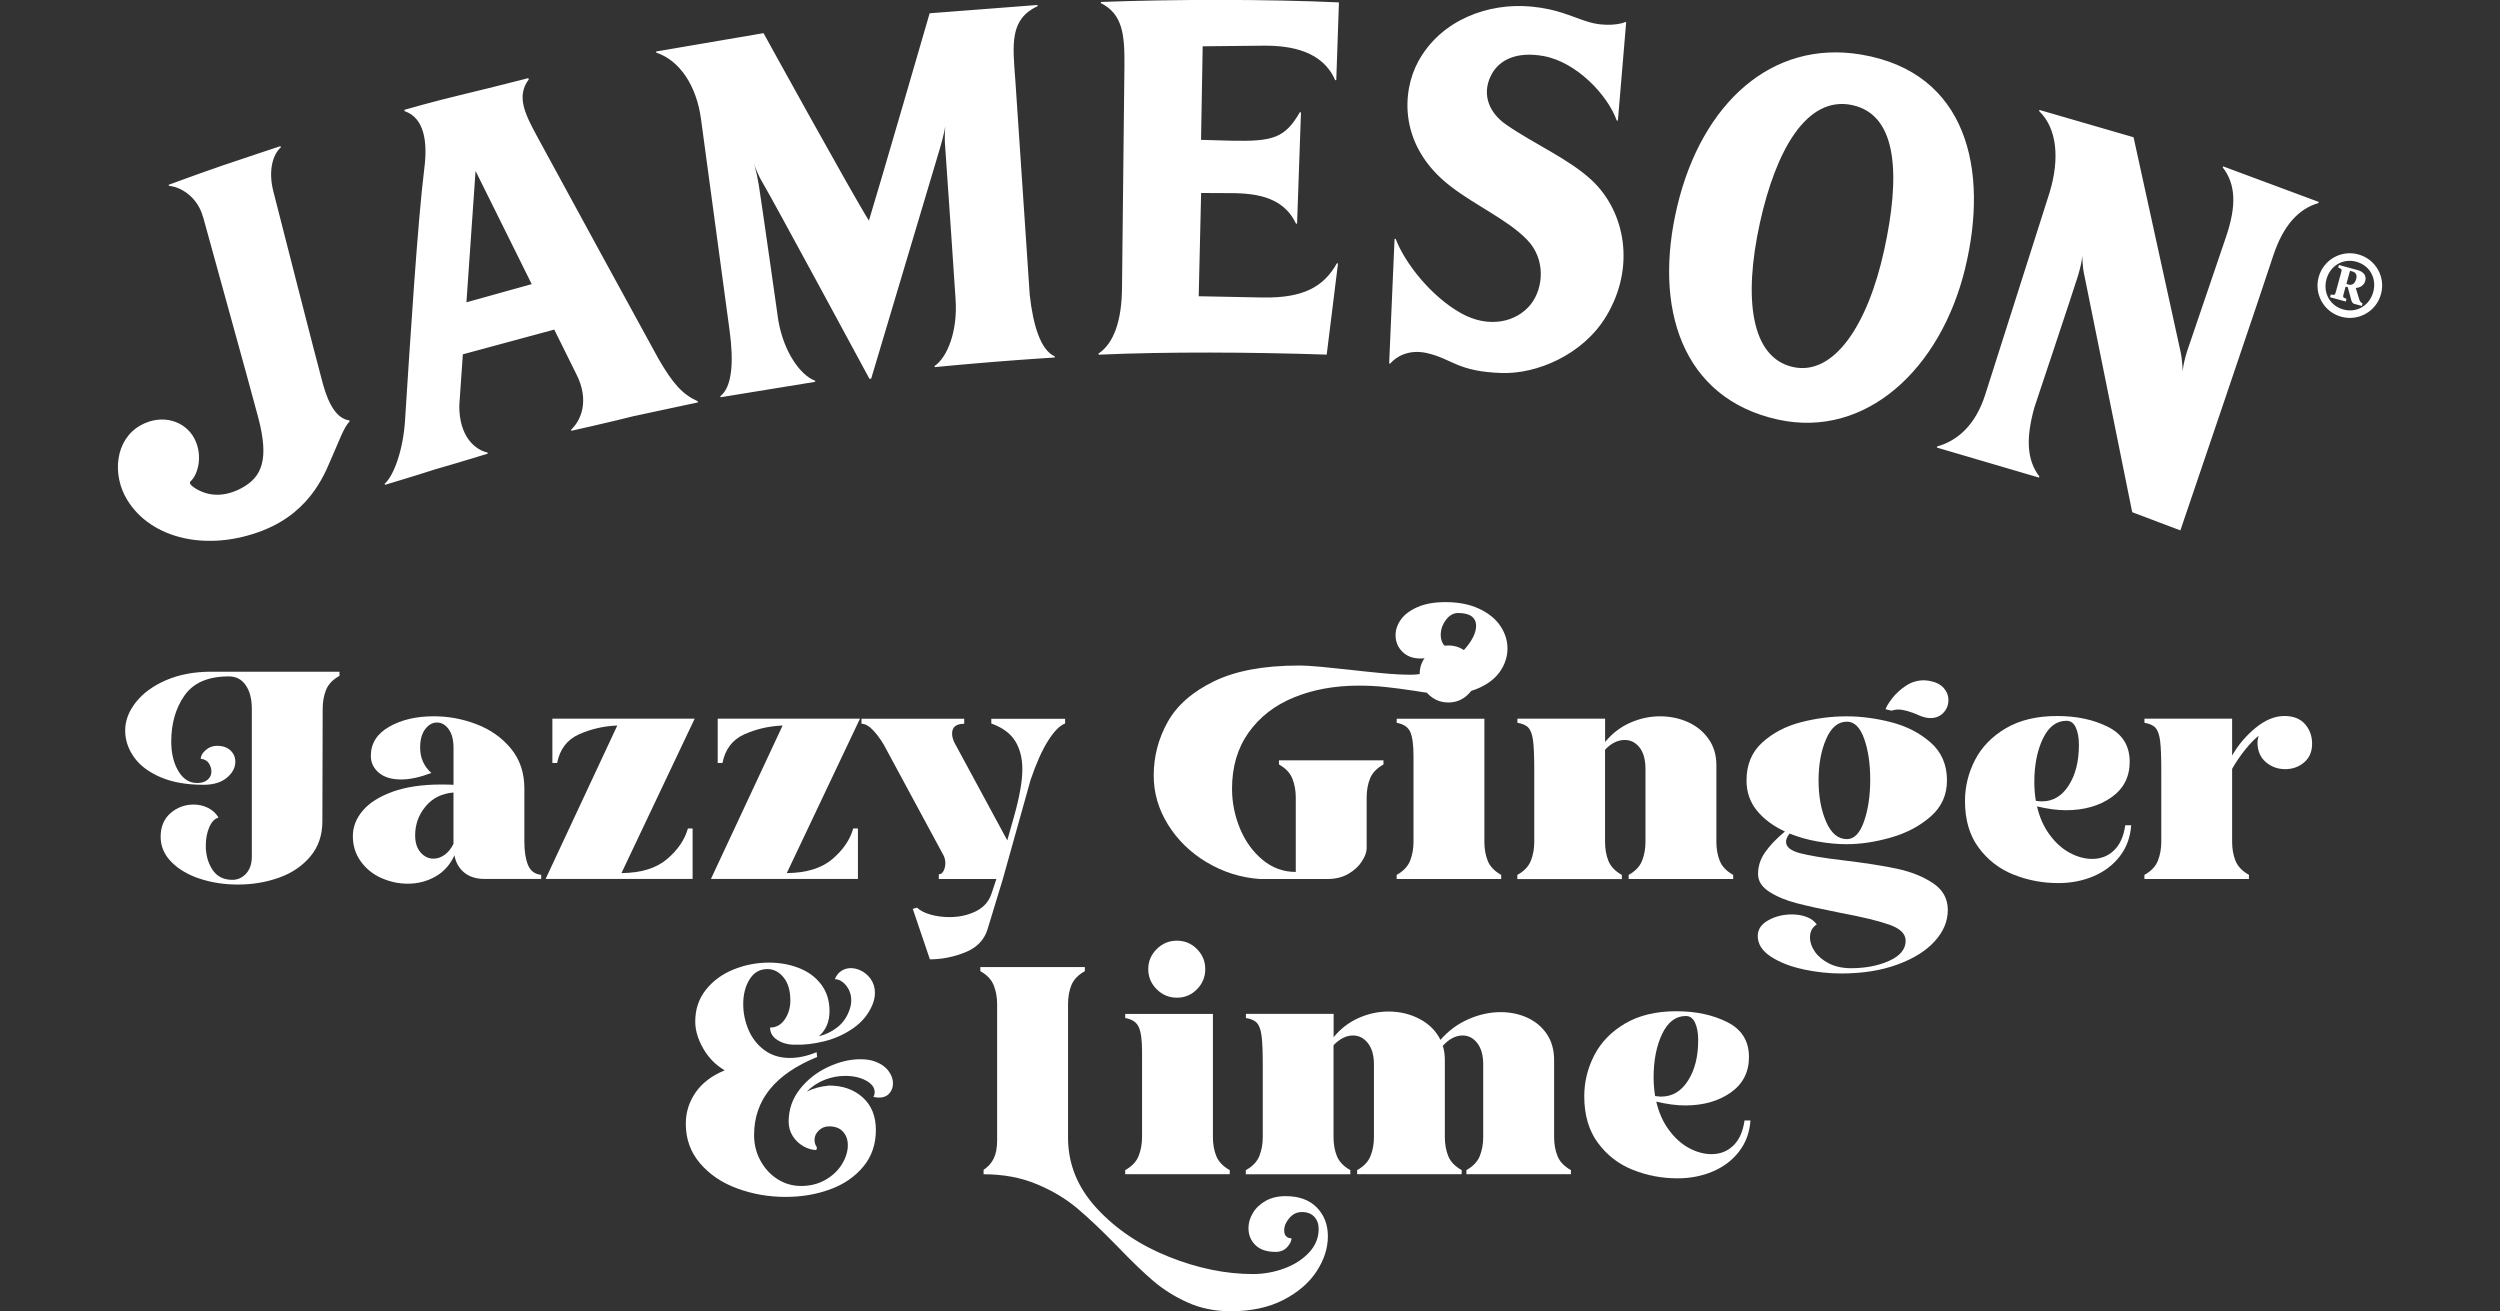
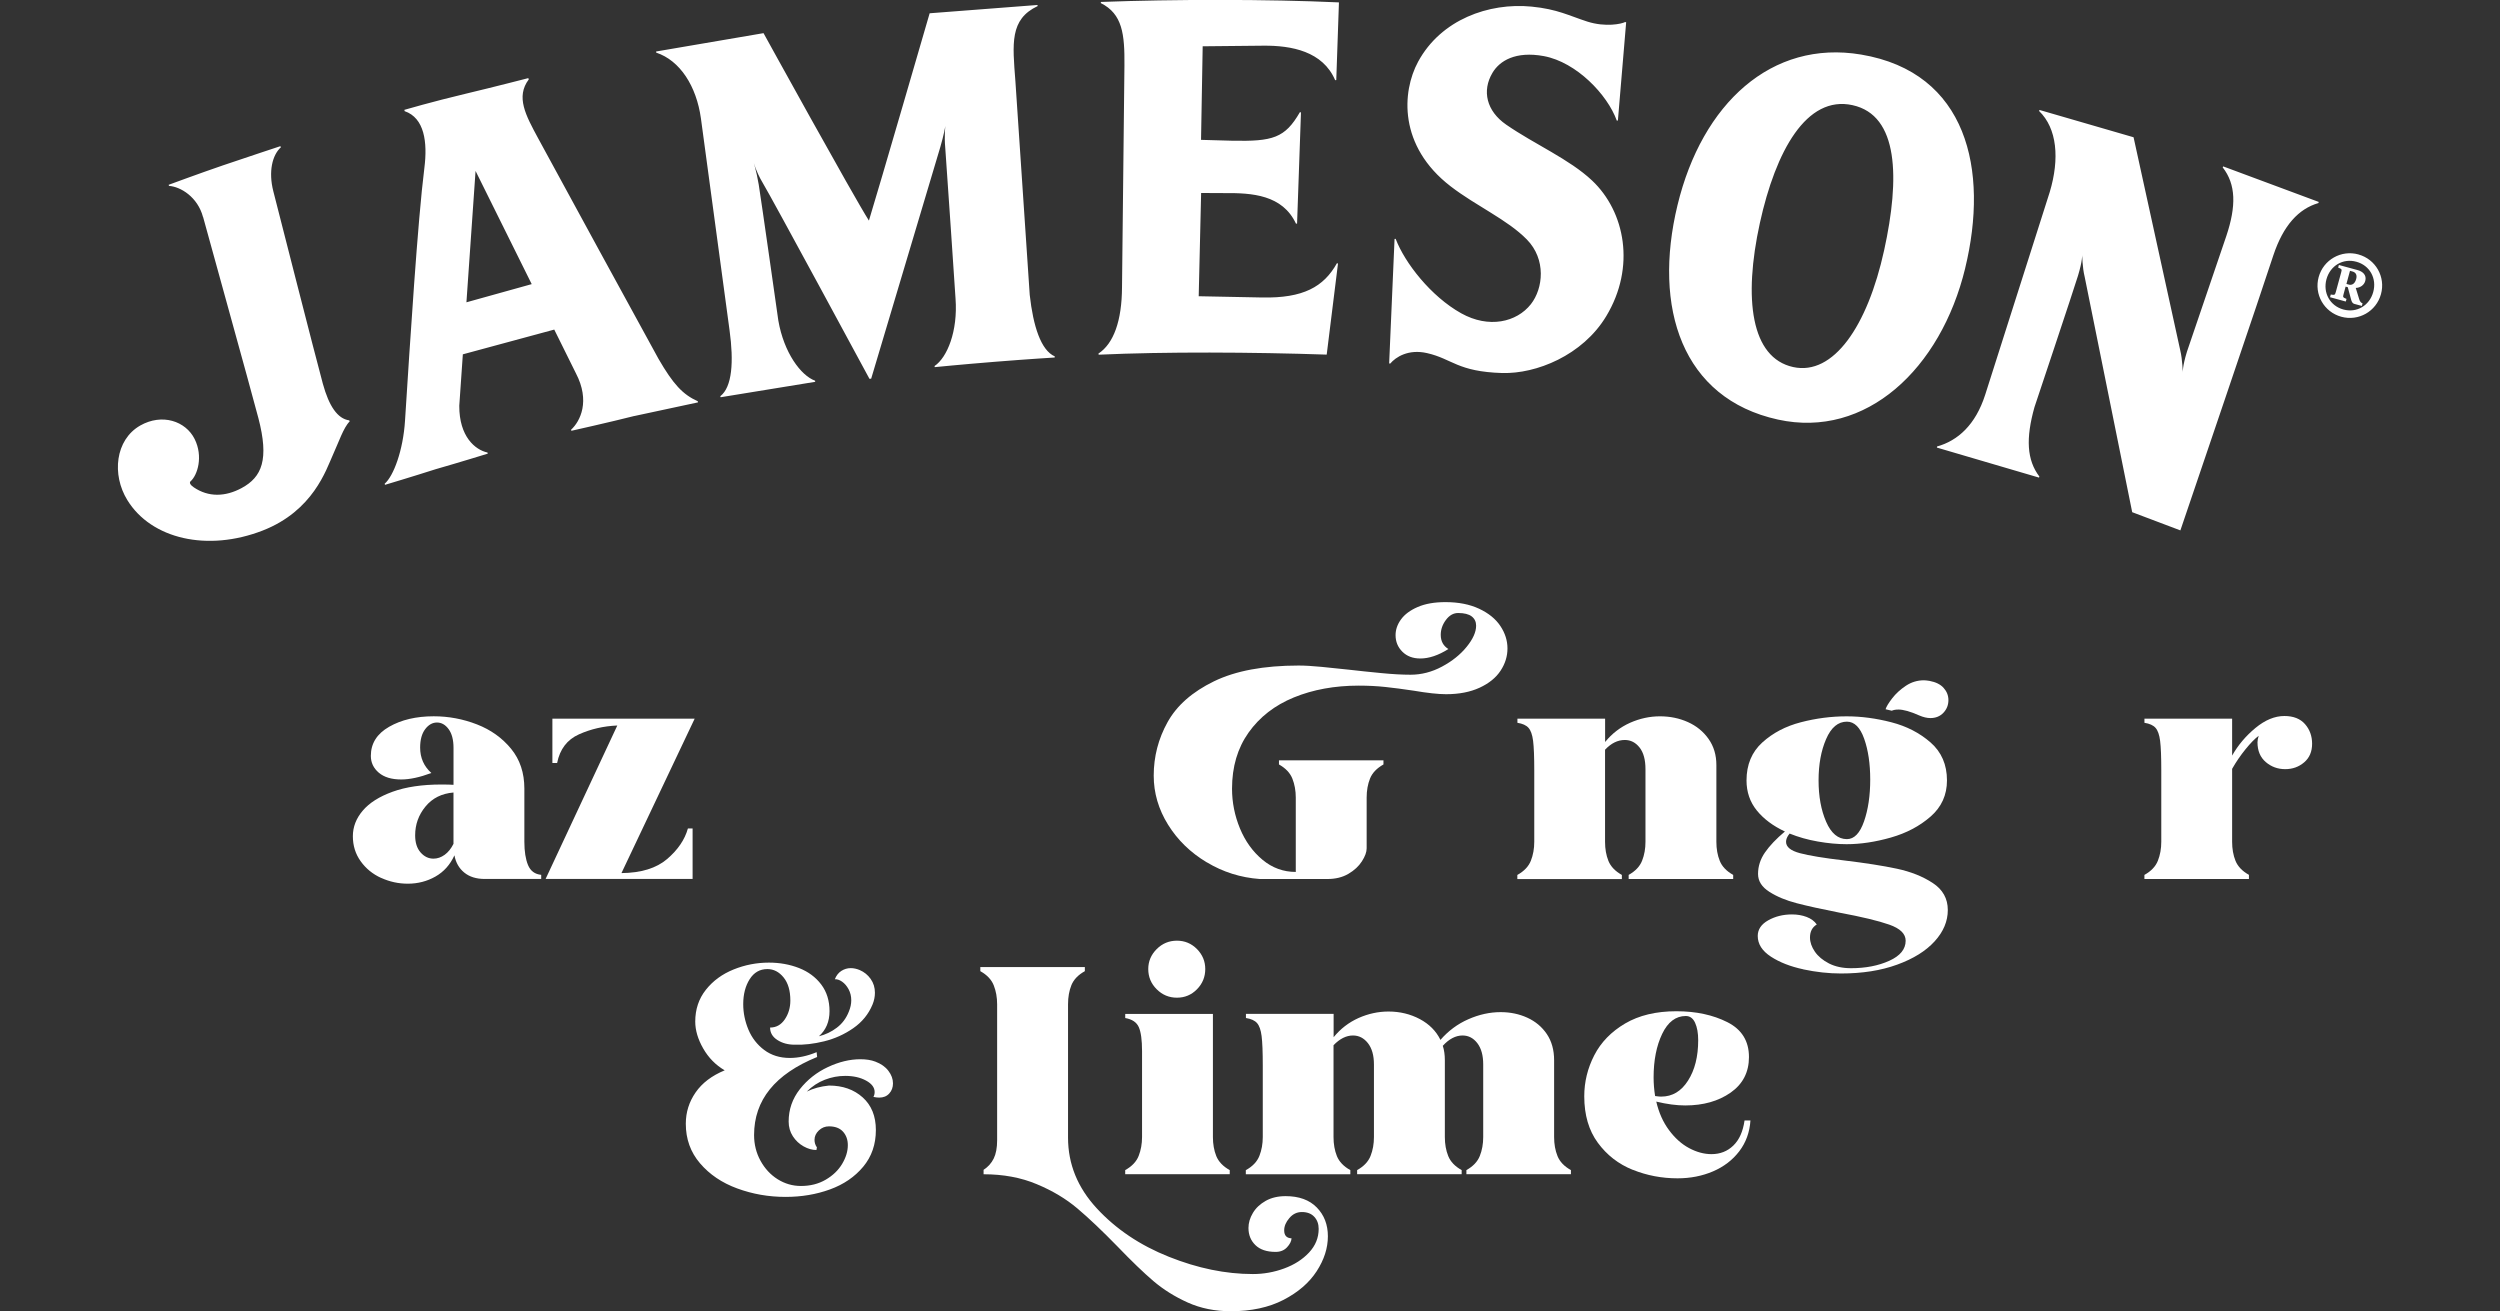
<svg xmlns="http://www.w3.org/2000/svg" id="Layer_1" version="1.1" viewBox="0 0 89.81 47.104">
  <rect x="0" y="0" width="89.81" height="47.104" fill="#333333" stroke="none" />
  <defs>
    <style>
      .st0 {
        fill: #fff;
      }
    </style>
  </defs>
  <path class="st0" d="M84.381,10.225c.089.024.211-.009.262-.2.047-.168-.035-.244-.13-.271l-.092-.025-.128.471.089.024ZM83.731,10.581c.137.021.148.019.178-.082l.198-.724c.028-.101.018-.111-.111-.162l.026-.094.668.182c.19.051.337.181.28.391-.04.147-.177.246-.342.252l.126.41c.029.091.073.129.119.141l-.025.095-.274-.074c-.059-.018-.091-.067-.115-.163l-.117-.436-.078-.021-.075.279c-.029.101-.019.111.108.163l-.027.094-.565-.155.025-.095ZM84.65,9.403c-.481-.133-.939.141-1.074.627-.133.486.124.956.606,1.088.481.133.941-.141,1.074-.627.134-.486-.121-.956-.606-1.088M84.724,9.141c.618.169.982.806.81,1.426-.169.62-.806.983-1.426.812-.62-.17-.983-.807-.812-1.427.171-.62.808-.983,1.428-.812M78.323,12.585c.084.346.09.8.09.8,0,0-.013-.215.151-.751l1.415-4.158c.359-1.072.347-1.852-.131-2.463l.019-.035,3.431,1.276-.01.04c-.714.209-1.261.8-1.621,1.88-.201.647-3.339,9.88-3.339,9.88l-1.731-.654-1.706-8.448c-.087-.345-.09-.799-.09-.799,0,0,.012.214-.151.751-.146.482-1.564,4.723-1.564,4.723-.316,1.125-.275,1.9.177,2.493l-.015.037-3.667-1.078.005-.039c.746-.209,1.381-.775,1.728-1.853l2.322-7.292c.357-1.193.264-2.282-.384-2.907l.014-.038,3.38.981,1.677,7.654ZM66.552,3.778c-1.656-.364-2.76,1.642-3.33,4.231-.598,2.731-.32,4.845,1.196,5.177,1.446.317,2.67-1.468,3.268-4.197.568-2.59.523-4.848-1.135-5.211M70.598,9.634c-.879,3.623-3.566,6.133-6.726,5.439-3.444-.755-4.503-4.01-3.609-7.704.883-3.65,3.378-5.949,6.595-5.409,3.813.64,4.597,4.137,3.739,7.674M53.97,13.401c-1.616-.049-1.79-.507-2.704-.716-.67-.153-1.125.14-1.323.376l-.039-.005.194-4.472.039-.005c.33.868,1.268,2.069,2.356,2.676.989.552,1.99.322,2.502-.327.444-.566.556-1.611-.145-2.325-.7-.714-1.807-1.195-2.737-1.909-1.877-1.443-1.756-3.393-1.169-4.477.82-1.513,2.539-2.129,4.074-1.98.934.091,1.355.33,2.007.539.655.208,1.233.083,1.354.016l.039.007-.297,3.531-.04.002c-.336-.933-1.448-2.097-2.618-2.316-1.026-.189-1.593.174-1.846.597-.388.651-.216,1.376.491,1.865,1.024.708,2.268,1.237,3.086,2.008,1.189,1.122,1.569,3.111.51,4.87-.853,1.419-2.528,2.08-3.734,2.044M48.1.089l-.096,2.788-.04.003c-.444-1.038-1.569-1.248-2.576-1.239l-2.183.022-.059,3.361,1.106.031c1.472.03,1.907-.093,2.445-1.024l.039.006-.14,3.994-.039.004c-.486-1.037-1.574-1.108-2.58-1.098l-.828-.004-.087,3.709,2.28.045c1.471.029,2.209-.379,2.685-1.23l.039.009-.406,3.273c-2.693-.09-5.783-.107-8.193.003l-.007-.04c.545-.359.842-1.171.847-2.391l.087-7.955c.01-1.131-.069-1.854-.85-2.246l.005-.04c2.625-.098,5.963-.102,8.55.016M33.397.477l3.872-.298.008.039c-1.01.479-.902,1.347-.8,2.695l.515,7.68c.124,1.124.403,1.993.9,2.21l-.004.04s-.902.054-2.148.154c-1.24.1-2.159.192-2.159.192l-.009-.039c.455-.306.841-1.253.755-2.417,0,0-.334-4.995-.369-5.413-.042-.471.004-.795.004-.795,0,0-.061.35-.181.754-.122.404-2.485,8.325-2.485,8.325l-.062.004s-3.513-6.508-3.829-7.03c-.252-.418-.353-.814-.353-.814,0,0,.123.37.205.869.082.497.704,4.884.704,4.884.2,1.151.807,1.974,1.321,2.16l.003.04-3.398.554-.011-.037c.429-.332.487-1.244.333-2.365l-1.029-7.615c-.16-1.158-.75-2.081-1.607-2.364l-.002-.04,3.858-.659s3.22,5.845,3.786,6.734c.343-1.111,2.182-7.449,2.182-7.449M17.084,6.141l-.328,4.719,2.345-.653-2.017-4.066ZM22.79,14.943c-.838.214-2.264.533-2.264.533l-.011-.038c.333-.306.694-1.031.174-2.028l-.778-1.57-3.284.889-.128,1.847c-.005,1.109.572,1.586,1.014,1.681l.009.04s-1.052.325-1.872.559c-.803.258-1.819.561-1.819.561l-.013-.039c.318-.272.665-1.195.732-2.27.184-2.869.454-7.155.695-9.075.117-.922.004-1.796-.709-2.04l-.01-.047s.999-.292,2.216-.582c1.02-.243,2.237-.558,2.237-.558l.016.047c-.472.628-.11,1.288.337,2.115.423.787,4.021,7.378,4.324,7.923.529.913.869,1.28,1.412,1.524l.005.04s-1.434.306-2.281.489M7.293,7.797c-.192-.721-.806-1.092-1.223-1.119l-.012-.039s1.131-.418,1.95-.698c.849-.289,2.064-.69,2.064-.69l.019.04c-.312.281-.451.878-.273,1.576,0,0,1.557,6.11,1.78,6.918.222.807.529,1.259.949,1.316l.014.039c-.217.212-.392.74-.613,1.226-.225.491-.694,1.985-2.511,2.693-1.981.771-4.003.306-4.863-1.094-.562-.912-.437-2.165.464-2.679.783-.444,1.631-.162,1.954.486.313.627.104,1.3-.149,1.521-.052.047-.001.135.12.215.532.361,1.133.337,1.713.027.741-.398.992-1.035.607-2.511-.311-1.185-1.77-6.421-1.987-7.228" />
  <g>
-     <path class="st0" d="M7.193,31.572c-.425-.139-.768-.338-1.029-.6s-.393-.565-.393-.912c0-.36.119-.644.355-.849.237-.205.515-.308.833-.308.184,0,.356.041.519.122.162.082.286.196.371.345-.142.043-.253.161-.334.355-.082.194-.122.412-.122.652,0,.332.079.62.238.864s.398.366.716.366c.191,0,.355-.074.493-.223.138-.149.207-.353.207-.615v-5.303c0-.353-.072-.637-.218-.849-.144-.212-.348-.318-.609-.318-.742,0-1.272.229-1.591.685s-.477,1.009-.477,1.659c0,.418.085.769.255,1.056s.396.43.679.43c.155,0,.279-.039.371-.117.092-.077.138-.177.138-.297,0-.099-.03-.196-.09-.292-.06-.095-.157-.149-.292-.164,0-.105.059-.21.175-.312.117-.102.253-.154.409-.154.204,0,.365.055.482.165.116.109.175.245.175.408,0,.212-.101.402-.303.572-.201.17-.482.255-.843.255-.608,0-1.124-.092-1.549-.276-.424-.184-.74-.424-.948-.721-.209-.297-.314-.615-.314-.954,0-.353.129-.693.388-1.019.258-.325.62-.589,1.087-.79s1.004-.302,1.611-.302h4.613v.148c-.24.134-.401.302-.482.503-.081.202-.122.43-.122.685l-.011,4.04c0,.495-.143.914-.429,1.257-.287.343-.661.598-1.124.764-.464.166-.957.249-1.48.249-.481,0-.934-.068-1.357-.206Z" />
    <path class="st0" d="M13.694,31.54c-.305-.138-.55-.338-.737-.6-.188-.261-.281-.561-.281-.901,0-.332.118-.638.355-.917.236-.279.594-.506,1.071-.679s1.062-.26,1.755-.26c.191,0,.336.004.435.011v-1.326c0-.289-.058-.514-.175-.673-.116-.159-.256-.239-.419-.239-.162,0-.304.08-.424.239s-.181.38-.181.662c0,.368.135.672.403.912-.417.156-.778.233-1.082.233-.347,0-.615-.081-.806-.243-.191-.163-.286-.364-.286-.605,0-.446.219-.794.657-1.045s.972-.377,1.602-.377c.537,0,1.055.098,1.554.292.498.194.906.486,1.225.875s.477.866.477,1.432v1.909c0,.346.044.625.132.838.089.212.246.328.473.35v.148h-2.026c-.304,0-.55-.076-.736-.228-.188-.152-.307-.359-.355-.621-.155.34-.384.594-.685.764-.3.17-.631.255-.991.255-.332,0-.65-.069-.954-.207ZM16.292,28.47c-.424.035-.76.203-1.007.504-.248.301-.371.645-.371,1.034,0,.262.065.467.195.615s.285.223.462.223c.142,0,.275-.046.403-.138.127-.092.232-.224.317-.393v-1.846Z" />
    <path class="st0" d="M22.177,26.063c-.495.021-.954.127-1.379.318-.424.19-.685.533-.784,1.028h-.17v-1.591h5.111l-2.63,5.547c.707-.007,1.253-.175,1.639-.504.385-.329.635-.694.748-1.098h.169v1.813h-5.281l2.577-5.515Z" />
-     <path class="st0" d="M28.116,26.063c-.495.021-.954.127-1.379.318-.424.19-.685.533-.784,1.028h-.17v-1.591h5.111l-2.63,5.547c.707-.007,1.253-.175,1.639-.504.385-.329.635-.694.748-1.098h.169v1.813h-5.281l2.577-5.515Z" />
-     <path class="st0" d="M32.794,32.649l.148-.043c.113.106.275.19.487.25.213.06.439.09.679.09.353,0,.672-.071.955-.212.282-.142.47-.357.561-.647l.17-.509h-2.068v-.17c.071,0,.128-.04.17-.122.043-.081.064-.175.064-.28,0-.1-.021-.191-.064-.276l-2.152-3.987c-.128-.212-.26-.389-.398-.53-.138-.142-.27-.212-.398-.212v-.181h3.69v.181c-.29,0-.435.116-.435.35,0,.106.028.216.085.329l1.898,3.51.233-.827c.205-.721.308-1.297.308-1.728,0-.402-.087-.742-.26-1.018-.174-.276-.458-.484-.855-.626v-.17h2.651v.17c-.19.07-.394.275-.609.615-.216.339-.426.81-.631,1.41l-.997,3.563-.552,1.813c-.12.382-.389.655-.806.822-.417.166-.838.249-1.262.249l-.615-1.813Z" />
    <path class="st0" d="M43.351,30.978c-.584-.35-1.047-.8-1.39-1.352s-.515-1.139-.515-1.761c0-.685.166-1.327.499-1.925.332-.598.887-1.085,1.665-1.464.777-.378,1.792-.567,3.043-.567.227,0,.502.017.827.048.325.032.65.065.976.101.375.043.762.084,1.162.122.399.039.751.059,1.055.059.389,0,.766-.097,1.13-.292.363-.194.659-.431.885-.71.227-.279.34-.532.34-.759,0-.141-.053-.252-.159-.334-.106-.081-.269-.122-.487-.122-.17,0-.317.084-.44.25-.124.166-.185.345-.185.535,0,.227.092.397.275.509-.36.227-.696.34-1.008.34-.269,0-.483-.081-.646-.244-.163-.162-.244-.36-.244-.594,0-.198.065-.387.196-.567s.331-.329.6-.445c.269-.117.601-.175.997-.175.466,0,.869.079,1.209.238.339.159.594.366.763.62.17.255.255.523.255.807,0,.282-.083.55-.249.8-.166.252-.417.455-.753.61s-.737.233-1.204.233c-.282,0-.672-.043-1.166-.127-.382-.057-.722-.102-1.019-.133-.297-.032-.615-.048-.954-.048-.863,0-1.639.142-2.328.424-.69.283-1.231.704-1.628,1.263-.396.559-.594,1.23-.594,2.015,0,.495.096.972.286,1.432.191.46.462.834.811,1.124s.748.435,1.193.435v-2.672c0-.248-.041-.474-.122-.679s-.242-.375-.482-.51v-.148h3.754v.148c-.24.135-.401.303-.482.504-.081.202-.122.43-.122.685v1.824c0,.134-.057.29-.17.466-.113.177-.275.327-.487.451s-.464.185-.753.185h-2.429c-.685-.05-1.32-.249-1.903-.6Z" />
-     <path class="st0" d="M50.175,31.429c.24-.134.401-.304.482-.509s.122-.432.122-.679v-3.086c0-.397-.039-.683-.116-.859-.078-.177-.24-.286-.488-.329v-.148h3.15v4.423c0,.254.04.482.121.684.082.201.242.37.483.504v.148h-3.755v-.148ZM51.304,24.933c-.202-.201-.303-.443-.303-.726,0-.276.101-.515.303-.717.201-.201.443-.302.727-.302.282,0,.522.101.721.302.198.202.297.44.297.717,0,.282-.099.524-.297.726-.198.202-.439.303-.721.303-.283,0-.525-.101-.727-.303Z" />
    <path class="st0" d="M54.513,31.429c.24-.134.401-.304.482-.509s.122-.432.122-.679v-2.557c0-.494-.014-.852-.042-1.07-.028-.22-.083-.375-.165-.467-.081-.092-.214-.152-.398-.181v-.148h3.15v.838c.247-.304.546-.533.895-.69.351-.155.709-.233,1.076-.233.361,0,.695.069,1.003.207s.555.34.742.605c.188.266.281.578.281.939v2.758c0,.254.04.482.122.684.081.201.241.37.482.504v.148h-3.755v-.148c.24-.134.401-.304.482-.509.082-.205.122-.432.122-.679v-2.609c0-.339-.07-.599-.212-.779s-.318-.271-.53-.271c-.255,0-.491.117-.71.35v3.31c0,.254.04.482.121.684.082.201.242.37.483.504v.148h-3.755v-.148Z" />
    <path class="st0" d="M64.784,34.822c-.464-.099-.853-.251-1.167-.456s-.472-.452-.472-.742c0-.233.125-.421.376-.562s.536-.212.855-.212c.19,0,.365.03.524.09.159.06.281.15.366.271-.163.1-.244.255-.244.467,0,.17.059.34.175.509.117.17.286.311.509.425.224.113.486.17.791.17.522,0,.981-.089,1.373-.266s.589-.417.589-.721c0-.248-.196-.44-.589-.578s-.988-.281-1.787-.43c-.644-.127-1.156-.24-1.538-.34-.382-.099-.709-.234-.981-.408-.273-.173-.408-.387-.408-.642,0-.275.083-.533.249-.773s.404-.491.716-.753c-.424-.198-.76-.449-1.008-.753-.247-.305-.371-.665-.371-1.082,0-.565.19-1.02.567-1.363.378-.343.84-.585,1.384-.726.545-.142,1.093-.213,1.645-.213.522,0,1.059.071,1.606.213.548.141,1.018.383,1.41.726.393.344.589.798.589,1.363,0,.523-.196.956-.589,1.299s-.868.594-1.426.753c-.559.159-1.089.239-1.591.239-.325,0-.67-.032-1.034-.096s-.702-.159-1.013-.286l-.054.074c-.049.077-.074.151-.074.223,0,.184.166.319.499.408.332.088.858.175,1.58.26.764.092,1.397.19,1.898.297s.933.277,1.294.515c.36.236.54.56.54.97,0,.403-.157.778-.472,1.124-.315.347-.764.626-1.347.838-.583.213-1.257.318-2.021.318-.439,0-.889-.05-1.352-.148ZM66.963,29.509c.148-.424.223-.926.223-1.506,0-.565-.072-1.053-.217-1.463-.145-.41-.352-.615-.621-.615-.317,0-.567.208-.747.626-.181.417-.271.911-.271,1.484,0,.572.09,1.067.271,1.484.18.417.43.626.747.626.262,0,.467-.212.615-.637ZM68.193,25.49c-.092,0-.17.014-.233.042l-.223-.053c.028-.092.107-.223.238-.393s.296-.32.493-.451c.198-.131.414-.196.647-.196.049,0,.116.008.201.021.227.043.397.127.509.255.113.127.17.273.17.435,0,.177-.06.329-.18.456-.121.127-.276.19-.467.19-.12,0-.255-.031-.403-.095-.318-.142-.569-.212-.753-.212Z" />
-     <path class="st0" d="M72.329,31.418c-.509-.205-.926-.528-1.251-.971-.325-.441-.488-.998-.488-1.67,0-.516.12-1.008.36-1.474.24-.467.61-.847,1.108-1.141.499-.293,1.112-.44,1.84-.44.707,0,1.319.132,1.835.393.517.262.774.679.774,1.252,0,.544-.22.97-.657,1.277-.439.308-.983.462-1.634.462-.31,0-.657-.046-1.039-.138.092.396.244.736.456,1.022.212.287.452.503.721.647s.537.218.807.218c.31,0,.572-.102.784-.308.213-.205.347-.506.403-.901h.212c-.028.424-.162.793-.402,1.107-.241.315-.556.556-.944.722s-.814.249-1.272.249c-.565,0-1.103-.102-1.612-.308ZM73.358,28.788c.396,0,.716-.191.959-.573.244-.381.366-.865.366-1.452,0-.255-.037-.463-.111-.626-.074-.162-.185-.244-.334-.244-.36,0-.644.214-.849.642s-.308.949-.308,1.565c0,.22.018.442.054.668.099.015.173.021.223.021Z" />
    <path class="st0" d="M77.038,31.429c.24-.134.401-.304.482-.509s.122-.432.122-.679v-2.557c0-.494-.014-.852-.042-1.07-.028-.22-.083-.375-.165-.467-.081-.092-.214-.152-.398-.181v-.148h3.15v1.326c.212-.375.491-.706.837-.992.347-.286.693-.43,1.04-.43.325,0,.572.098.742.292s.254.43.254.705c0,.283-.095.506-.286.668-.19.163-.417.244-.679.244-.269,0-.502-.085-.699-.254-.198-.17-.298-.407-.298-.711,0-.064.015-.142.043-.233-.135.1-.292.26-.472.482-.181.223-.342.458-.482.705v2.62c0,.254.04.482.121.684.082.201.242.37.483.504v.148h-3.755v-.148Z" />
    <path class="st0" d="M26.485,42.694c-.55-.202-.995-.503-1.336-.902-.342-.399-.512-.873-.512-1.423,0-.411.117-.785.352-1.124.233-.338.582-.603,1.045-.794-.324-.19-.581-.452-.772-.785-.19-.332-.286-.655-.286-.967,0-.44.127-.82.382-1.142s.586-.564.994-.729c.407-.165.831-.247,1.27-.247.388,0,.748.065,1.08.194.333.131.599.327.799.591.199.263.299.583.299.958,0,.377-.127.678-.382.903.237-.059.453-.161.646-.309.194-.147.337-.34.43-.577.058-.139.087-.274.087-.407,0-.144-.032-.276-.096-.396-.064-.118-.142-.209-.234-.273-.092-.064-.179-.092-.26-.086.052-.134.13-.233.234-.3.103-.066.217-.1.338-.1.104,0,.211.023.321.069.162.069.294.177.395.321.102.144.152.31.152.494,0,.144-.029.286-.087.426-.144.347-.376.63-.694.85-.318.221-.665.376-1.041.469s-.729.133-1.059.122c-.243,0-.451-.057-.625-.17-.174-.112-.26-.262-.26-.446.22,0,.396-.099.529-.295.133-.197.199-.423.199-.677,0-.353-.081-.63-.243-.829s-.355-.3-.581-.3c-.273,0-.484.122-.638.365-.153.242-.231.541-.231.894,0,.312.062.617.186.915.125.298.315.543.568.733.255.19.561.286.92.286.307,0,.628-.069.963-.208l.018.174c-1.51.613-2.265,1.547-2.265,2.803,0,.335.077.644.231.924s.358.502.616.664c.257.161.536.242.837.242.335,0,.632-.075.89-.226.257-.15.454-.34.59-.568s.204-.452.204-.672c0-.197-.059-.358-.174-.486-.116-.127-.283-.19-.503-.19-.14,0-.261.049-.365.147-.103.099-.155.211-.155.338,0,.099.028.189.086.27l-.017.095c-.151,0-.304-.043-.46-.13s-.285-.208-.387-.364c-.101-.156-.151-.333-.151-.529,0-.434.135-.821.403-1.163.269-.341.605-.606,1.007-.794.401-.188.791-.281,1.167-.281.208,0,.387.028.538.086.202.076.358.185.468.33.11.144.165.295.165.451,0,.144-.045.267-.135.364-.089.099-.209.147-.359.147-.065,0-.134-.008-.208-.025.028-.053.043-.11.043-.174,0-.162-.102-.3-.308-.412-.206-.113-.456-.169-.751-.169-.249,0-.493.046-.733.139s-.455.234-.646.425c.231-.115.498-.188.799-.217.491,0,.894.142,1.21.426.315.283.473.674.473,1.171,0,.515-.151.954-.455,1.319-.304.364-.701.636-1.193.815-.491.179-1.023.269-1.597.269-.607,0-1.185-.101-1.735-.304Z" />
    <path class="st0" d="M42.666,46.791c-.463-.209-.873-.466-1.23-.769-.356-.304-.786-.718-1.288-1.24-.552-.566-1.032-1.022-1.442-1.368-.41-.347-.897-.639-1.464-.875-.565-.237-1.201-.355-1.908-.355v-.159c.162-.105.284-.242.365-.408s.122-.384.122-.652v-4.889c0-.248-.041-.474-.122-.679s-.242-.375-.482-.509v-.148h3.755v.148c-.241.134-.401.302-.483.503-.081.202-.121.43-.121.685v4.793c0,.948.344,1.794,1.033,2.54s1.552,1.326,2.588,1.739c1.036.414,2.042.621,3.018.621.389,0,.765-.067,1.129-.202.364-.134.661-.325.891-.572.231-.248.345-.53.345-.849,0-.177-.053-.321-.159-.435-.105-.113-.254-.17-.445-.17-.177,0-.327.072-.45.218-.124.144-.185.291-.185.44,0,.185.088.279.265.287-.007.105-.061.213-.164.323-.102.109-.238.164-.408.164-.318,0-.56-.081-.727-.244-.166-.162-.249-.367-.249-.615,0-.184.053-.363.159-.54.105-.177.26-.322.461-.435s.44-.169.716-.169c.48,0,.854.136,1.119.408.265.272.398.616.398,1.034,0,.424-.135.843-.403,1.256-.269.414-.666.757-1.192,1.029-.527.272-1.158.408-1.894.408-.565,0-1.08-.104-1.543-.312Z" />
    <path class="st0" d="M40.423,42.034c.24-.134.401-.304.482-.509s.122-.432.122-.679v-3.086c0-.397-.039-.683-.116-.859-.078-.177-.24-.286-.488-.329v-.148h3.15v4.423c0,.254.04.482.121.684.082.201.242.37.483.504v.148h-3.755v-.148ZM41.553,35.538c-.202-.201-.303-.443-.303-.726,0-.276.101-.515.303-.717.201-.201.443-.302.727-.302.282,0,.522.101.721.302.198.202.297.44.297.717,0,.282-.099.524-.297.726-.198.202-.439.303-.721.303-.283,0-.525-.101-.727-.303Z" />
    <path class="st0" d="M44.76,42.034c.24-.134.401-.304.482-.509s.122-.432.122-.679v-2.557c0-.494-.014-.852-.042-1.07-.028-.22-.083-.375-.165-.467-.081-.092-.214-.152-.398-.181v-.148h3.15v.838c.247-.304.546-.533.895-.69.351-.155.709-.233,1.076-.233.41,0,.785.091,1.125.271.339.181.586.43.742.748.282-.325.616-.573,1.002-.742.385-.17.772-.255,1.161-.255.347,0,.666.067.96.201.293.135.526.331.7.589.173.258.26.571.26.939v2.758c0,.254.04.482.122.684.081.201.241.37.482.504v.148h-3.755v-.148c.24-.134.401-.304.482-.509.082-.205.122-.432.122-.679v-2.609c0-.325-.07-.579-.212-.764-.142-.184-.318-.275-.53-.275-.247,0-.484.124-.71.371.049.148.074.322.074.519v2.758c0,.254.04.482.122.684.081.201.241.37.482.504v.148h-3.755v-.148c.24-.134.401-.304.482-.509.082-.205.122-.432.122-.679v-2.609c0-.325-.072-.579-.217-.764-.145-.184-.324-.275-.536-.275-.24,0-.474.116-.699.35v3.299c0,.254.04.482.121.684.082.201.242.37.483.504v.148h-3.755v-.148Z" />
    <path class="st0" d="M58.652,42.024c-.509-.205-.926-.528-1.251-.971-.325-.441-.488-.998-.488-1.67,0-.516.12-1.008.36-1.474.24-.467.61-.847,1.108-1.141.499-.293,1.112-.44,1.84-.44.707,0,1.319.132,1.835.393.517.262.774.679.774,1.252,0,.544-.22.97-.657,1.277-.439.308-.983.462-1.634.462-.31,0-.657-.046-1.039-.138.092.396.244.736.456,1.022.212.287.452.503.721.647s.537.218.807.218c.31,0,.572-.102.784-.308.213-.205.347-.506.403-.901h.212c-.028.424-.162.793-.402,1.107-.241.315-.556.556-.944.722s-.814.249-1.272.249c-.565,0-1.103-.102-1.612-.308ZM59.681,39.394c.396,0,.716-.191.959-.573.244-.381.366-.865.366-1.452,0-.255-.037-.463-.111-.626-.074-.162-.185-.244-.334-.244-.36,0-.644.214-.849.642s-.308.949-.308,1.565c0,.22.018.442.054.668.099.015.173.021.223.021Z" />
  </g>
</svg>